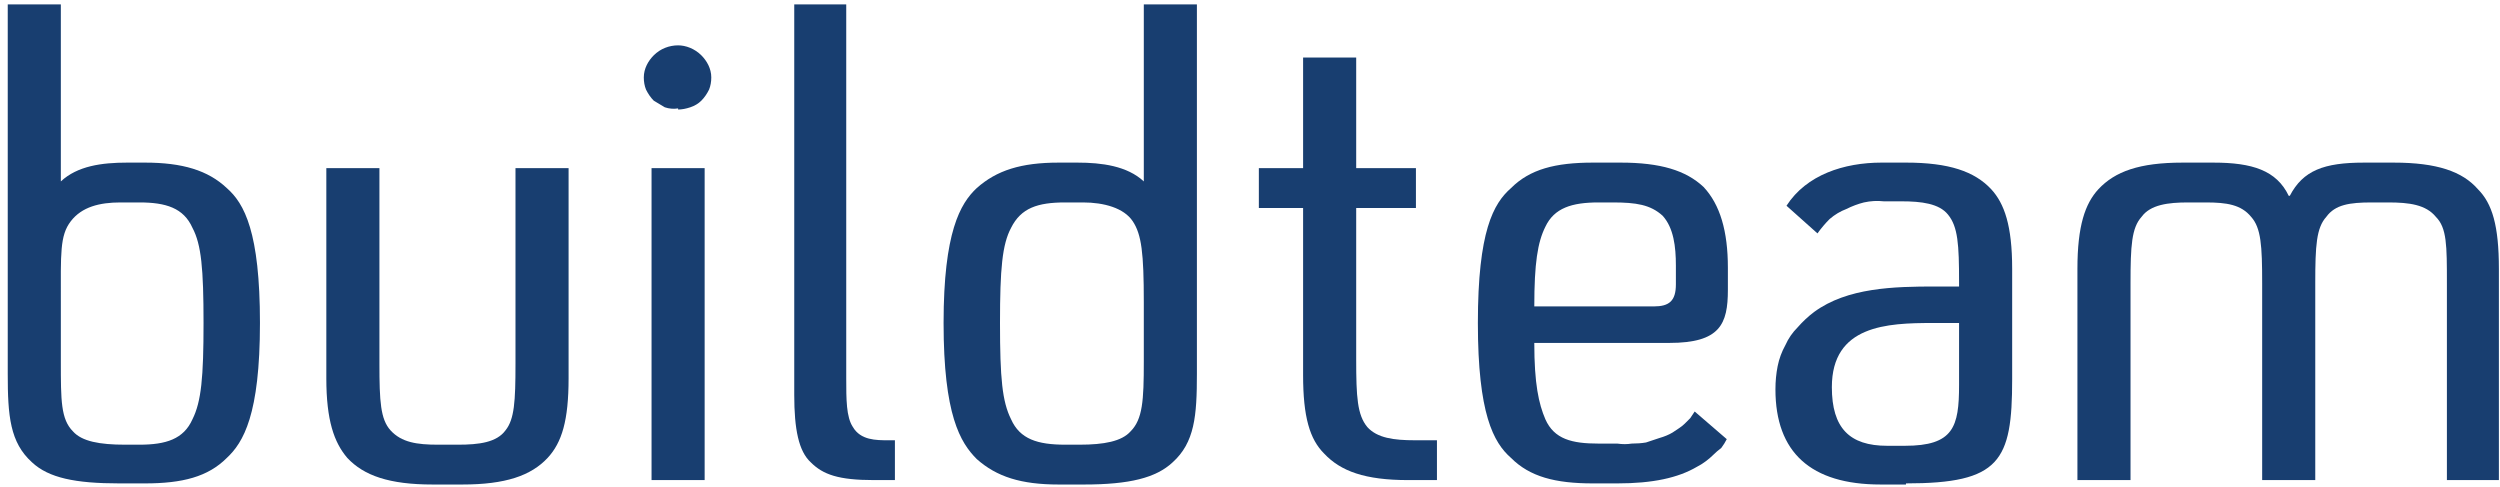
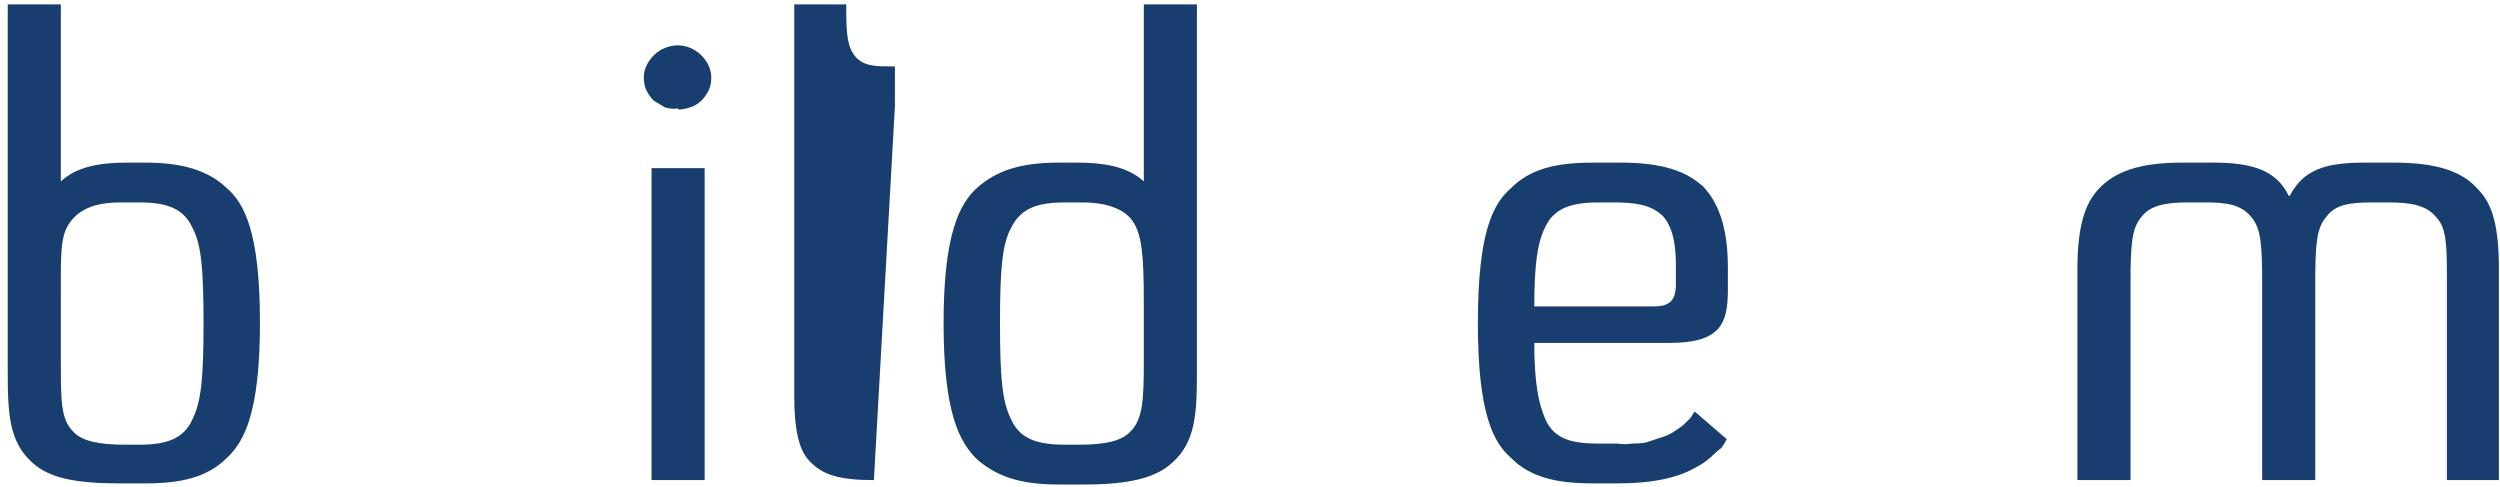
<svg xmlns="http://www.w3.org/2000/svg" version="1.2" viewBox="0 0 226 44" width="226" height="44">
  <title>Artboard 1-svg</title>
  <style>
		.s0 { fill: #183e70 } 
	</style>
  <path id="Layer" fill-rule="evenodd" class="s0" d="m20.5 41.4c-1.7 1.7-4 2.3-7.4 2.3h-2.3c-4 0-6.4-0.5-7.9-1.9-2-1.8-2.2-4.2-2.2-8v-33.4h4.8v16c1.5-1.4 3.7-1.7 6-1.7h1.6c3.4 0 5.7 0.7 7.4 2.3 1.6 1.4 3 4 3 12.2 0 8.3-1.5 10.8-3 12.2zm-3.1-20.8c-0.8-1.8-2.4-2.3-4.8-2.3h-1.7c-1.9 0-3.5 0.4-4.5 1.7-1 1.3-0.9 2.9-0.9 7.3v5.4c0 3.5 0 5.2 1.1 6.3 0.8 0.9 2.4 1.2 4.7 1.2h1.3c2.4 0 4-0.5 4.8-2.3 0.8-1.6 1-3.8 1-8.7 0-4.9-0.2-7.1-1-8.6z" />
-   <path id="Layer" class="s0" d="m49.5 41.4c-1.5 1.6-3.8 2.4-7.7 2.4h-2.7c-3.9 0-6.2-0.8-7.7-2.4-1.2-1.4-1.9-3.4-1.9-7.2v-19h4.8v17.7c0 3.4 0.1 5 1 6 1 1.1 2.4 1.3 4.3 1.3h1.8c1.9 0 3.5-0.2 4.3-1.3 0.8-1 0.9-2.6 0.9-6v-17.7h4.8v19c0 3.8-0.6 5.8-1.9 7.2" />
  <path id="Layer" class="s0" d="m58.9 15.2h4.8v28.2h-4.8zm2.4-5.4q-0.6 0.1-1.2-0.1-0.5-0.3-1-0.6-0.4-0.4-0.7-1-0.2-0.5-0.2-1.1c0-0.8 0.4-1.5 0.9-2 0.6-0.6 1.4-0.9 2.2-0.9 0.7 0 1.5 0.3 2.1 0.9 0.5 0.5 0.9 1.2 0.9 2q0 0.6-0.2 1.1-0.3 0.6-0.7 1-0.4 0.4-1 0.6-0.6 0.2-1.1 0.2" />
-   <path id="Layer" class="s0" d="m79 43.4c-3.2 0-4.6-0.5-5.7-1.6-1.1-1-1.5-3-1.5-6.1v-35.3h4.7v33.8c0 1.9 0 3.5 0.6 4.4 0.7 1.2 2.1 1.2 3.2 1.2h0.6v3.6z" />
+   <path id="Layer" class="s0" d="m79 43.4c-3.2 0-4.6-0.5-5.7-1.6-1.1-1-1.5-3-1.5-6.1v-35.3h4.7c0 1.9 0 3.5 0.6 4.4 0.7 1.2 2.1 1.2 3.2 1.2h0.6v3.6z" />
  <path id="Layer" fill-rule="evenodd" class="s0" d="m106 41.8c-1.5 1.4-3.9 2-8 2h-2.3c-3.4 0-5.6-0.7-7.4-2.3-1.5-1.5-3-4-3-12.3 0-8.2 1.5-10.8 3-12.2 1.8-1.6 4-2.3 7.4-2.3h1.7c2.2 0 4.5 0.3 6 1.7v-16h4.8v33.4c0 3.8-0.2 6.2-2.2 8m-2.6-14.5c0-4.4-0.2-6.1-1-7.3-0.8-1.2-2.6-1.7-4.5-1.7h-1.6c-2.5 0-4 0.5-4.9 2.3-0.8 1.5-1 3.7-1 8.6 0 5 0.2 7.1 1 8.7 0.8 1.8 2.4 2.3 4.9 2.3h1.3c2.2 0 3.8-0.3 4.6-1.2 1.1-1.1 1.2-2.8 1.2-6.3z" />
-   <path id="Layer" class="s0" d="m127.3 43.4c-3.9 0-6.1-0.8-7.6-2.4-1.3-1.3-1.9-3.3-1.9-7.1v-15.1h-4v-3.6h4v-10h4.8v10h5.4v3.6h-5.4v13.7c0 3.4 0.1 5 1 6.1 0.9 1 2.4 1.2 4.3 1.2h2v3.6z" />
  <path id="Layer" fill-rule="evenodd" class="s0" d="m151 31h-12.3c0 3.7 0.4 5.5 1 6.9 0.8 1.8 2.4 2.2 4.8 2.2h1.7q0.7 0.1 1.3 0 0.7 0 1.3-0.1 0.6-0.2 1.2-0.4 0.7-0.2 1.2-0.5 0.3-0.2 0.6-0.4 0.3-0.2 0.5-0.4 0.3-0.3 0.5-0.5 0.2-0.3 0.4-0.6l2.9 2.5q-0.2 0.4-0.5 0.8-0.4 0.3-0.7 0.6-0.3 0.3-0.7 0.6-0.4 0.3-0.8 0.5c-1.7 1-4 1.5-7.2 1.5h-2.2c-3.4 0-5.7-0.6-7.4-2.3-1.6-1.4-3-4-3-12.2 0-8.3 1.4-10.8 3-12.2 1.7-1.7 4-2.3 7.4-2.3h2.5c3.6 0 5.9 0.7 7.5 2.2 1.5 1.6 2.2 4 2.2 7.3v2c0 3.1-0.7 4.8-5.3 4.8m0.6-7c0-1.7-0.2-3.4-1.2-4.5-1.1-1-2.4-1.2-4.5-1.2h-1.3c-2.4 0-4 0.5-4.8 2.2-0.7 1.4-1 3.3-1 7.2h10.8c1.4 0 2-0.5 2-2z" />
-   <path id="Layer" fill-rule="evenodd" class="s0" d="m172.3 43.8h-2.3c-6.3 0-9.5-2.9-9.5-8.6q0-1.1 0.2-2.1 0.2-1 0.7-1.9 0.4-0.9 1.1-1.6 0.7-0.8 1.5-1.4c3-2.2 7.2-2.3 11-2.3h2.1v-0.4c0-3.4-0.1-5-1-6.1-0.8-1-2.4-1.2-4.2-1.2h-1.6q-0.9-0.1-1.8 0.1-0.8 0.2-1.6 0.6-0.8 0.3-1.5 0.9-0.6 0.6-1.1 1.3l-2.8-2.5c1.8-2.8 5.2-3.9 8.6-3.9h2.2c3.9 0 6.2 0.8 7.7 2.4 1.2 1.3 1.9 3.3 1.9 7.2v10c0 7.4-1.1 9.4-9.6 9.4m4.8-14.5h-2.4c-4.1 0-9.1 0.2-9.1 5.8 0 3.7 1.6 5.3 5 5.3h1.6c4.4 0 4.9-1.7 4.9-5.5z" />
  <path id="Layer" class="s0" d="m221.2 43.4v-17.8c0-3.4 0-5-1-6-0.9-1.1-2.4-1.3-4.3-1.3h-1.5c-2 0-3.3 0.2-4.1 1.3-0.9 1-1 2.6-1 6v17.8h-4.8v-17.8c0-3.4-0.1-5-1-6-0.9-1.1-2.2-1.3-4.1-1.3h-1.6c-1.8 0-3.4 0.2-4.2 1.3-0.9 1-1 2.6-1 6v17.8h-4.8v-19.1c0-3.9 0.7-5.9 1.9-7.2 1.5-1.6 3.7-2.4 7.6-2.4h2.8c3.5 0 5.7 0.7 6.8 3h0.1c1.2-2.3 3.1-3 6.7-3h2.7c3.9 0 6.2 0.8 7.6 2.4 1.3 1.3 1.9 3.3 1.9 7.2v19.1z" />
</svg>